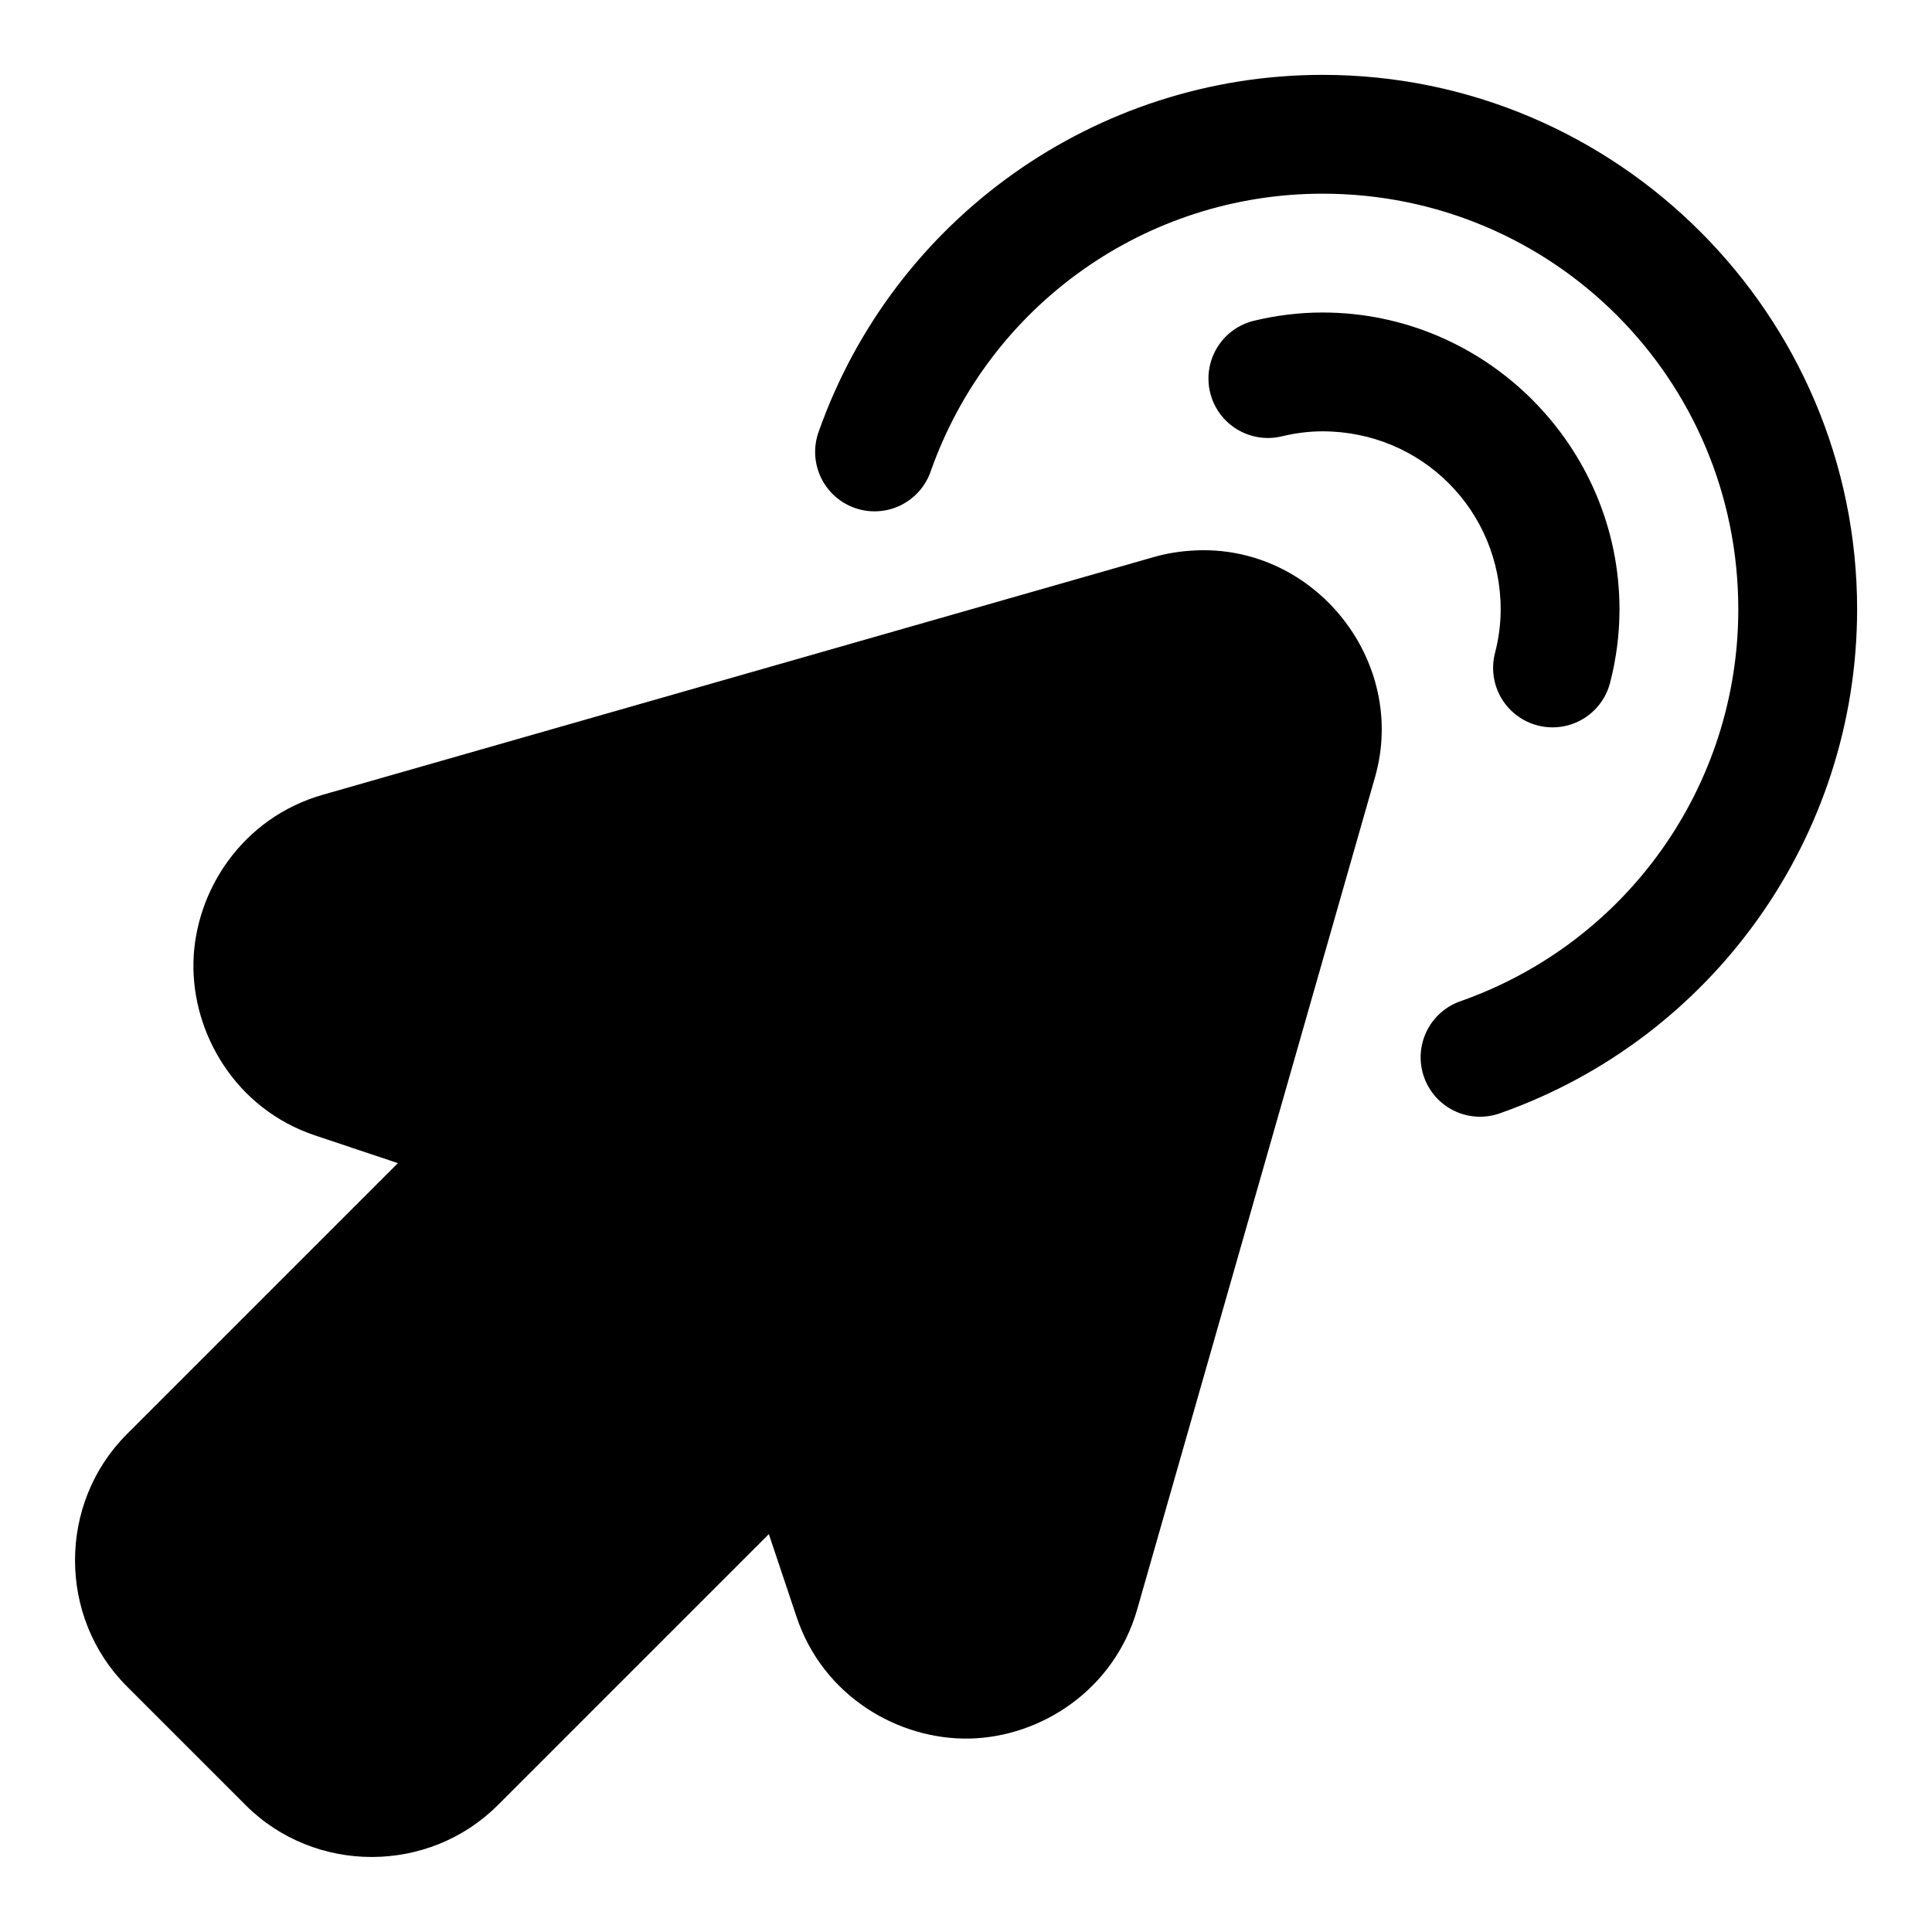
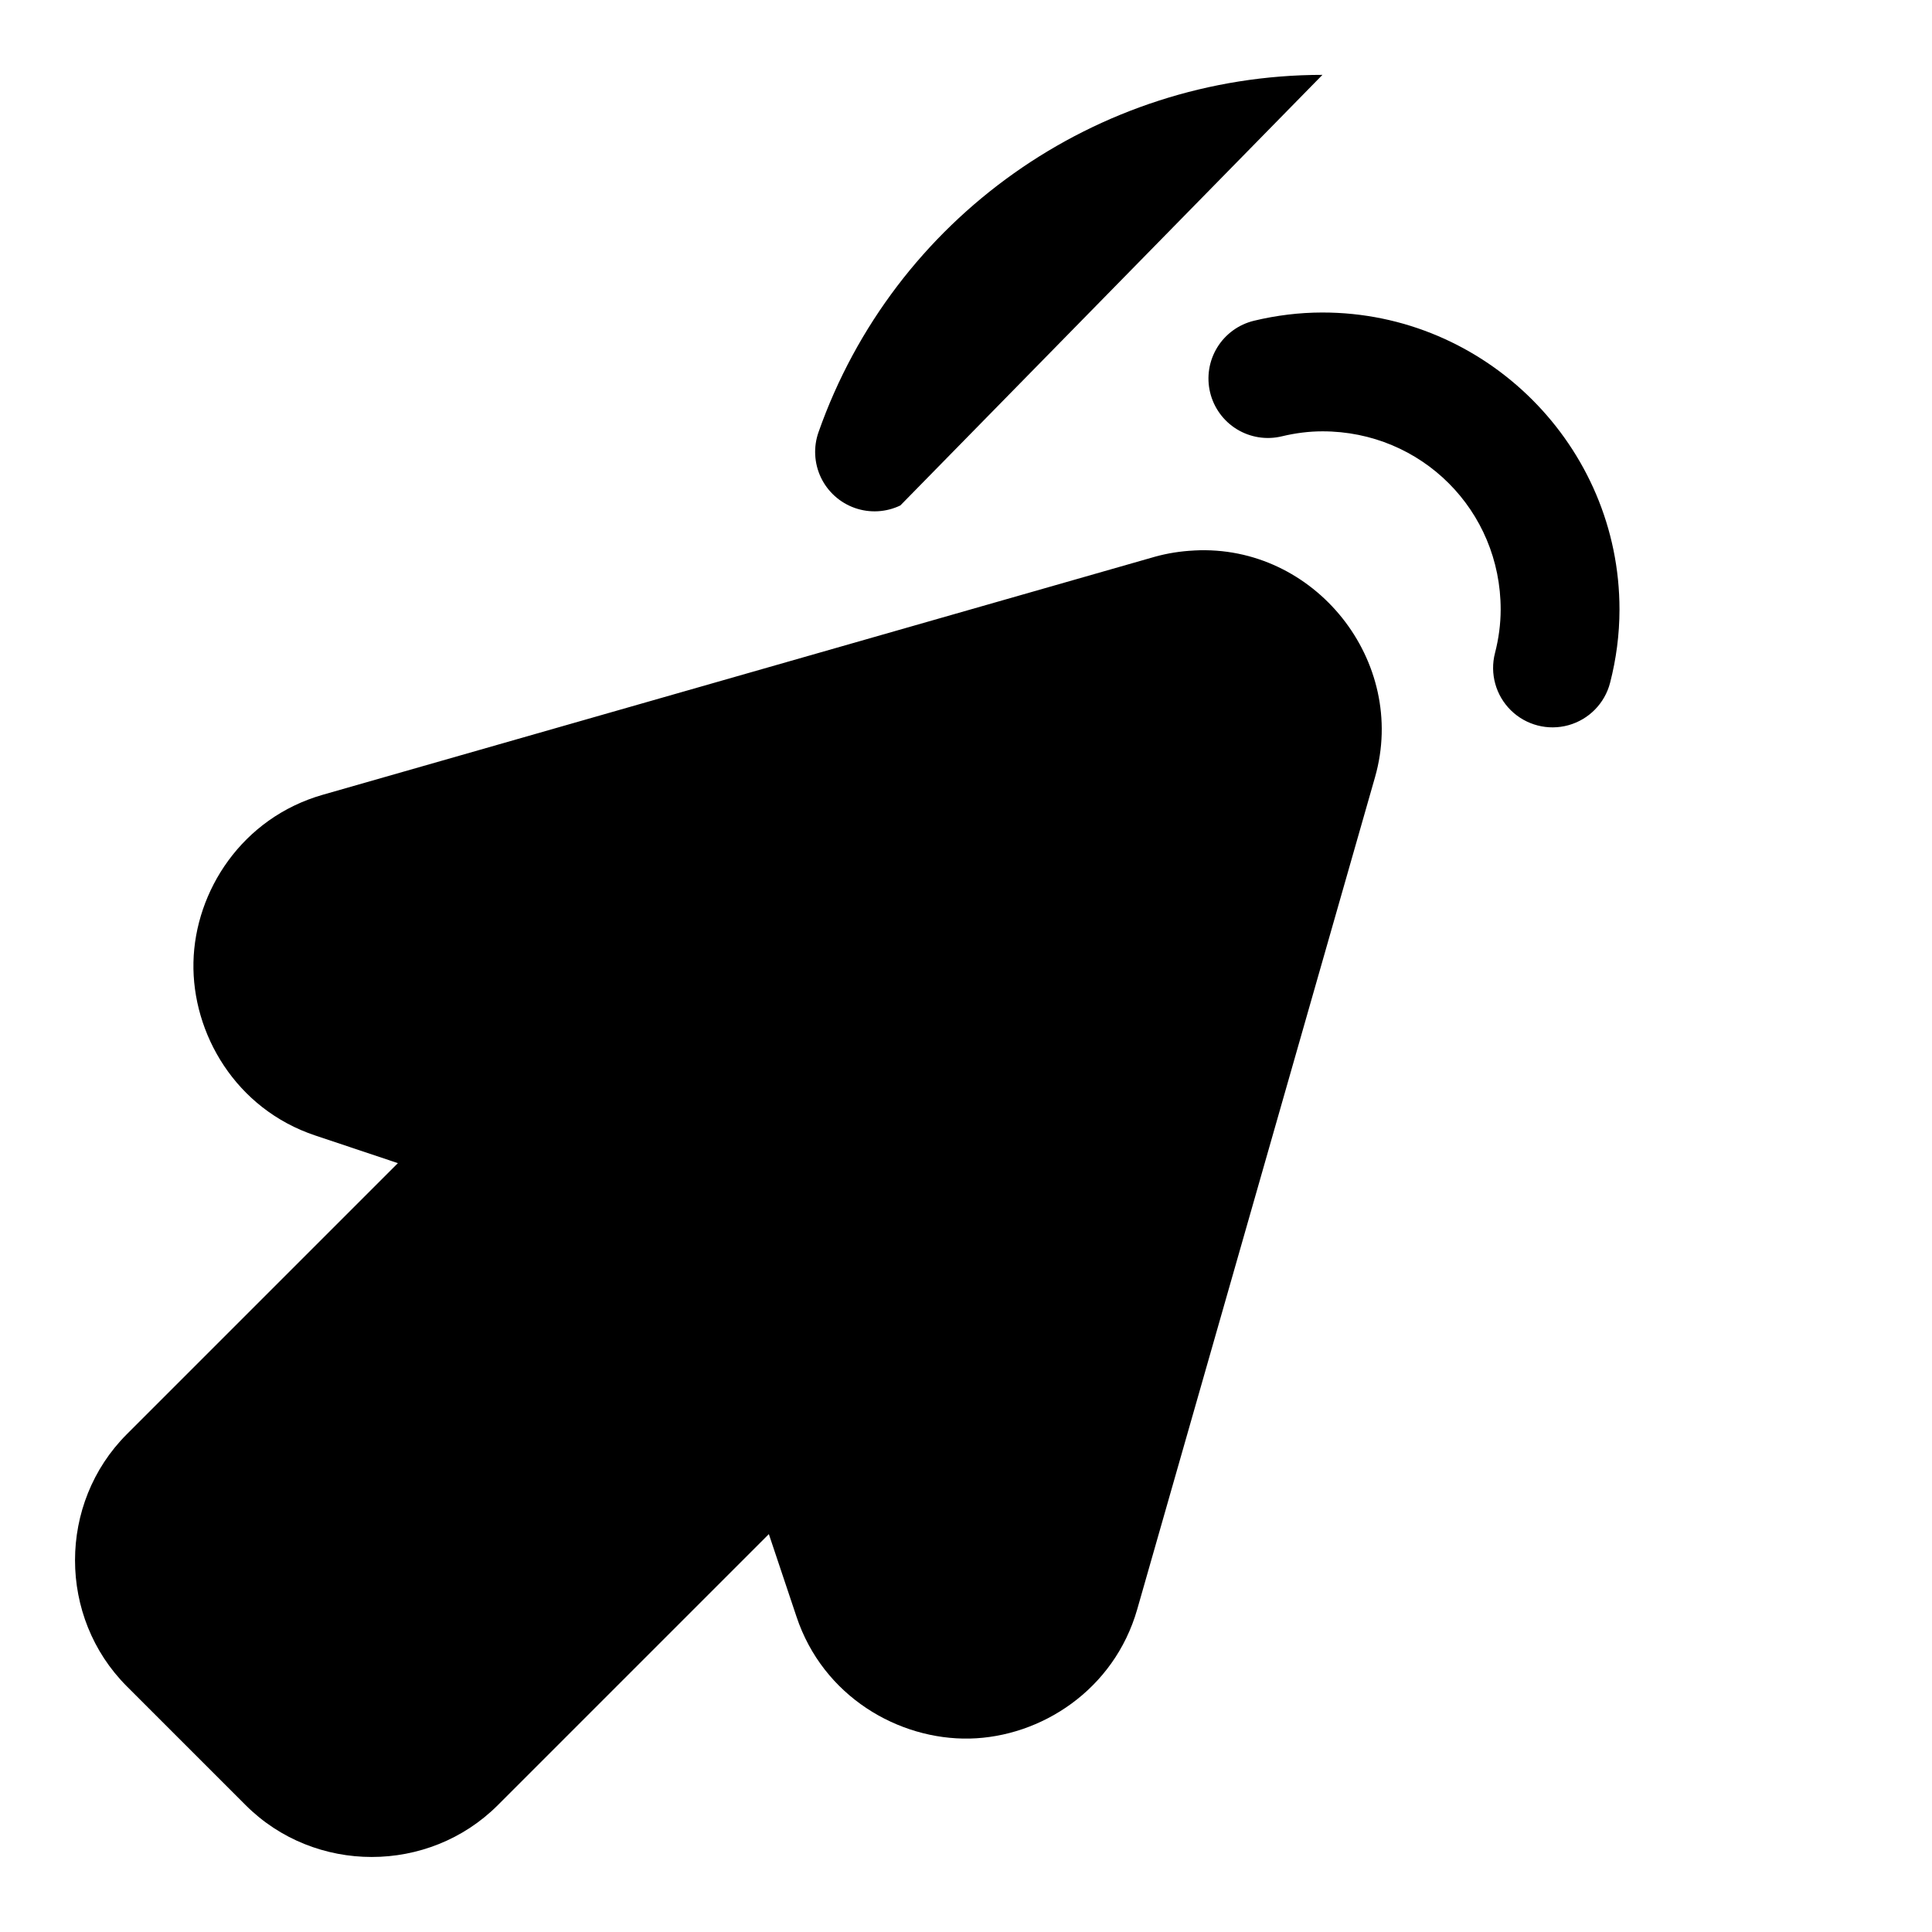
<svg xmlns="http://www.w3.org/2000/svg" fill="#000000" width="800px" height="800px" version="1.1" viewBox="144 144 512 512">
-   <path d="m494.46 163.84c-60.008 0.027-113.58 38.035-133.52 94.621-1.41 3.945-1.191 8.289 0.609 12.074 1.801 3.781 5.035 6.691 8.988 8.082s8.297 1.152 12.07-0.672c3.773-1.82 6.668-5.07 8.039-9.031 15.539-44.109 57.059-73.562 103.81-73.586 61.047-0.027 110.25 49.168 110.21 110.21-0.027 46.738-29.484 88.246-73.586 103.78-3.961 1.371-7.211 4.262-9.031 8.035-1.82 3.773-2.062 8.117-0.672 12.07 1.391 3.953 4.301 7.188 8.082 8.992 3.785 1.801 8.133 2.019 12.078 0.605 56.57-19.93 94.582-73.488 94.617-133.48 0.043-78.082-63.617-141.73-141.7-141.7zm0 62.977c-6.172 0.004-12.266 0.77-18.141 2.184-4.062 0.98-7.57 3.531-9.75 7.094-2.18 3.566-2.856 7.852-1.875 11.91 0.977 4.062 3.531 7.57 7.094 9.75 3.566 2.18 7.848 2.856 11.91 1.875 3.594-0.863 7.199-1.324 10.762-1.324 26.262-0.016 47.25 20.973 47.234 47.234-0.004 3.832-0.52 7.703-1.508 11.531-1.406 5.449 0.203 11.234 4.219 15.176 4.016 3.941 9.828 5.441 15.25 3.938 5.422-1.508 9.629-5.793 11.035-11.242 1.621-6.277 2.488-12.801 2.492-19.402 0.023-43.301-35.422-78.746-78.723-78.723zm-33.977 63.07c-3.684 0.18-7.113 0.742-10.332 1.629l-220.6 63.102c-21.43 6.121-33.887 25.543-34.285 44.402-0.402 18.855 11.168 38.879 32.316 45.91l21.863 7.316-71.832 71.832c-18.309 18.309-18.309 48.512 0 66.82l31.488 31.488c18.309 18.309 48.512 18.309 66.82 0l71.832-71.832 7.32 21.863c7.031 21.148 27.051 32.719 45.91 32.32 18.855-0.418 38.277-12.855 44.402-34.289l63.008-220.48c8.777-30.734-15.996-61.785-47.91-60.086z" fill-rule="evenodd" />
+   <path d="m494.46 163.84c-60.008 0.027-113.58 38.035-133.52 94.621-1.41 3.945-1.191 8.289 0.609 12.074 1.801 3.781 5.035 6.691 8.988 8.082s8.297 1.152 12.07-0.672zm0 62.977c-6.172 0.004-12.266 0.77-18.141 2.184-4.062 0.98-7.57 3.531-9.75 7.094-2.18 3.566-2.856 7.852-1.875 11.91 0.977 4.062 3.531 7.57 7.094 9.75 3.566 2.18 7.848 2.856 11.91 1.875 3.594-0.863 7.199-1.324 10.762-1.324 26.262-0.016 47.25 20.973 47.234 47.234-0.004 3.832-0.52 7.703-1.508 11.531-1.406 5.449 0.203 11.234 4.219 15.176 4.016 3.941 9.828 5.441 15.25 3.938 5.422-1.508 9.629-5.793 11.035-11.242 1.621-6.277 2.488-12.801 2.492-19.402 0.023-43.301-35.422-78.746-78.723-78.723zm-33.977 63.07c-3.684 0.18-7.113 0.742-10.332 1.629l-220.6 63.102c-21.43 6.121-33.887 25.543-34.285 44.402-0.402 18.855 11.168 38.879 32.316 45.91l21.863 7.316-71.832 71.832c-18.309 18.309-18.309 48.512 0 66.82l31.488 31.488c18.309 18.309 48.512 18.309 66.82 0l71.832-71.832 7.32 21.863c7.031 21.148 27.051 32.719 45.91 32.32 18.855-0.418 38.277-12.855 44.402-34.289l63.008-220.48c8.777-30.734-15.996-61.785-47.91-60.086z" fill-rule="evenodd" />
</svg>